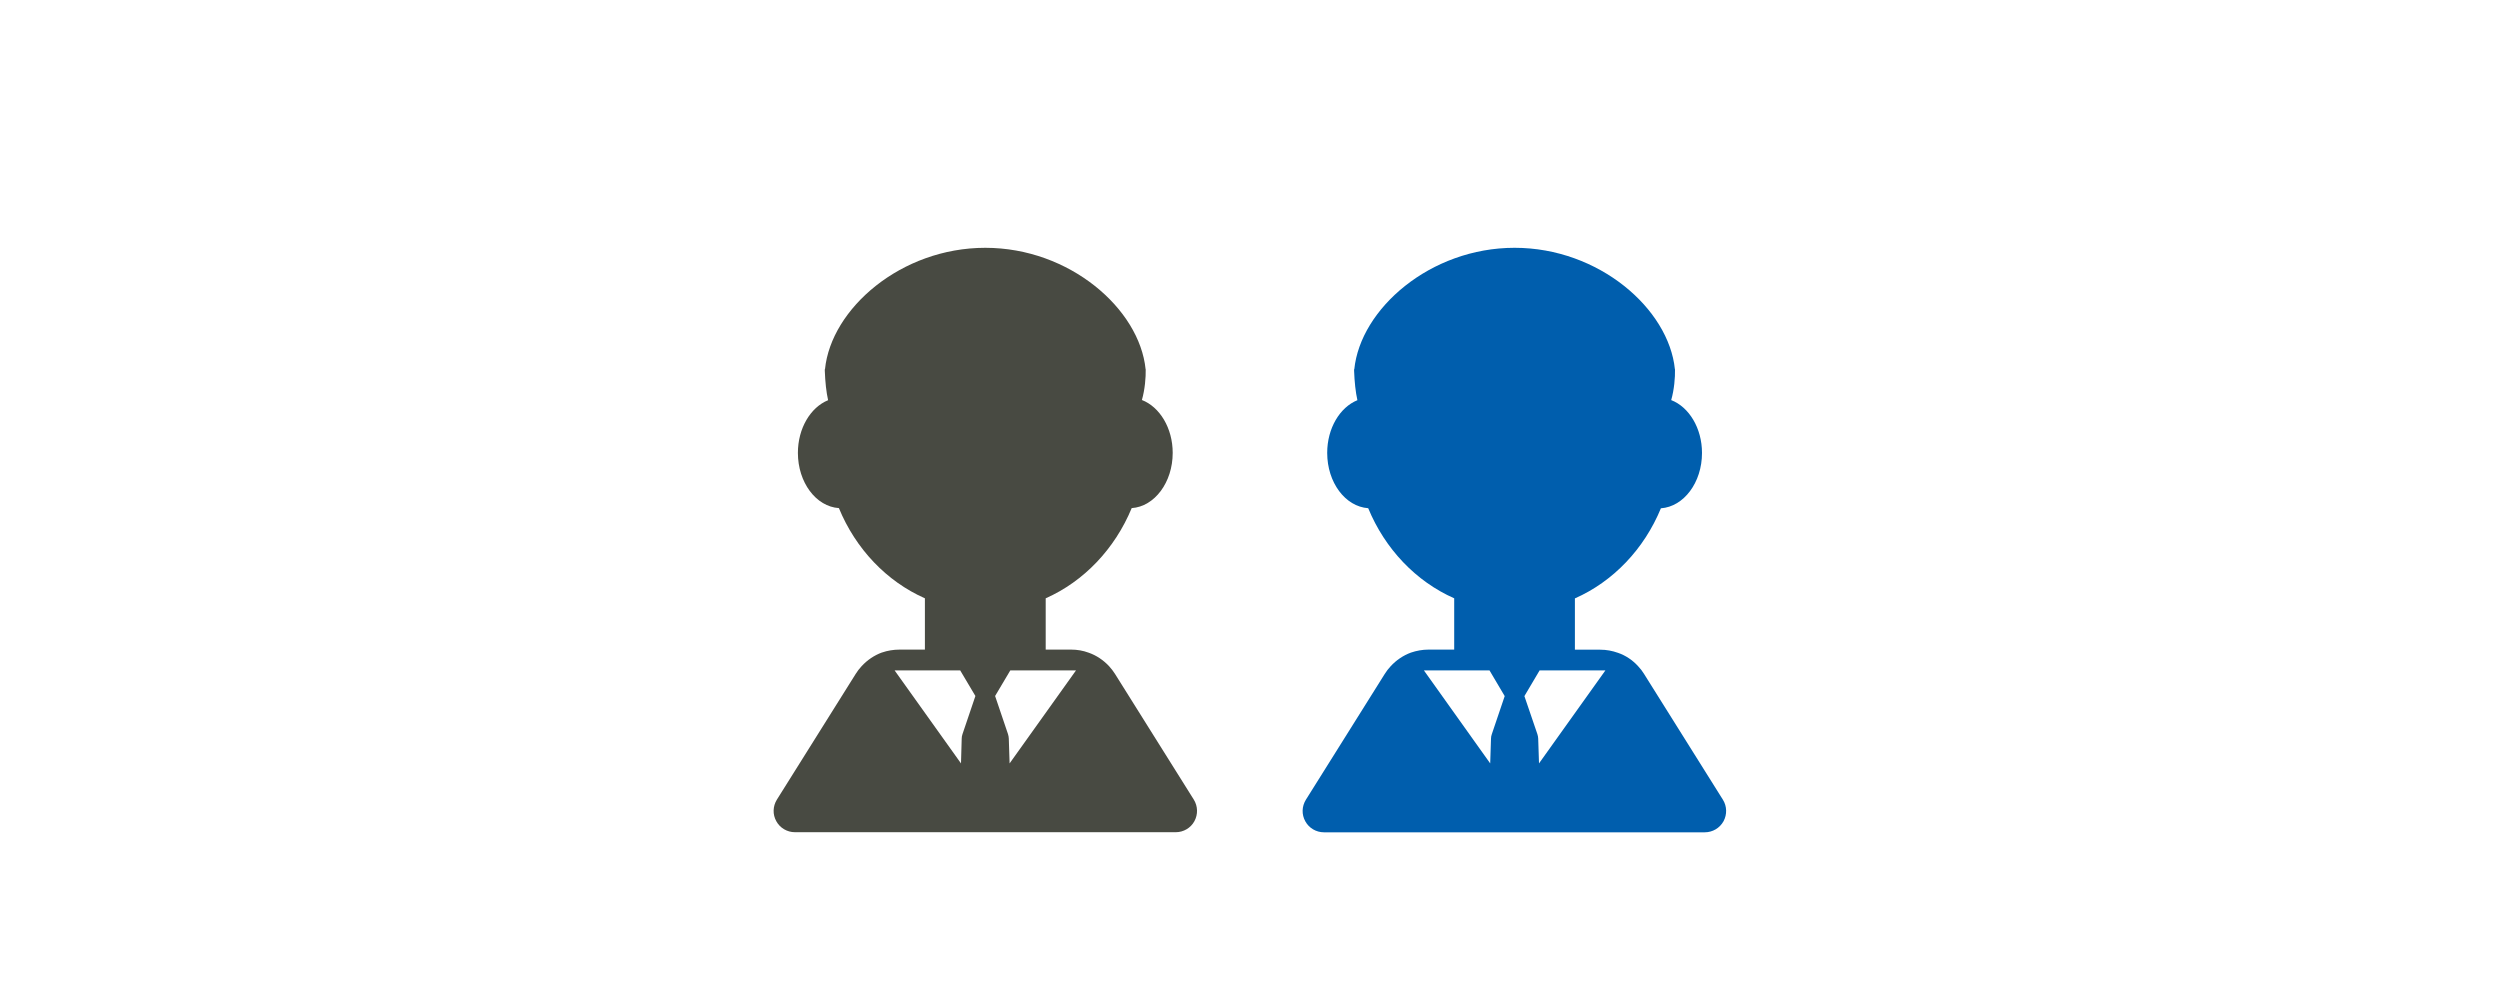
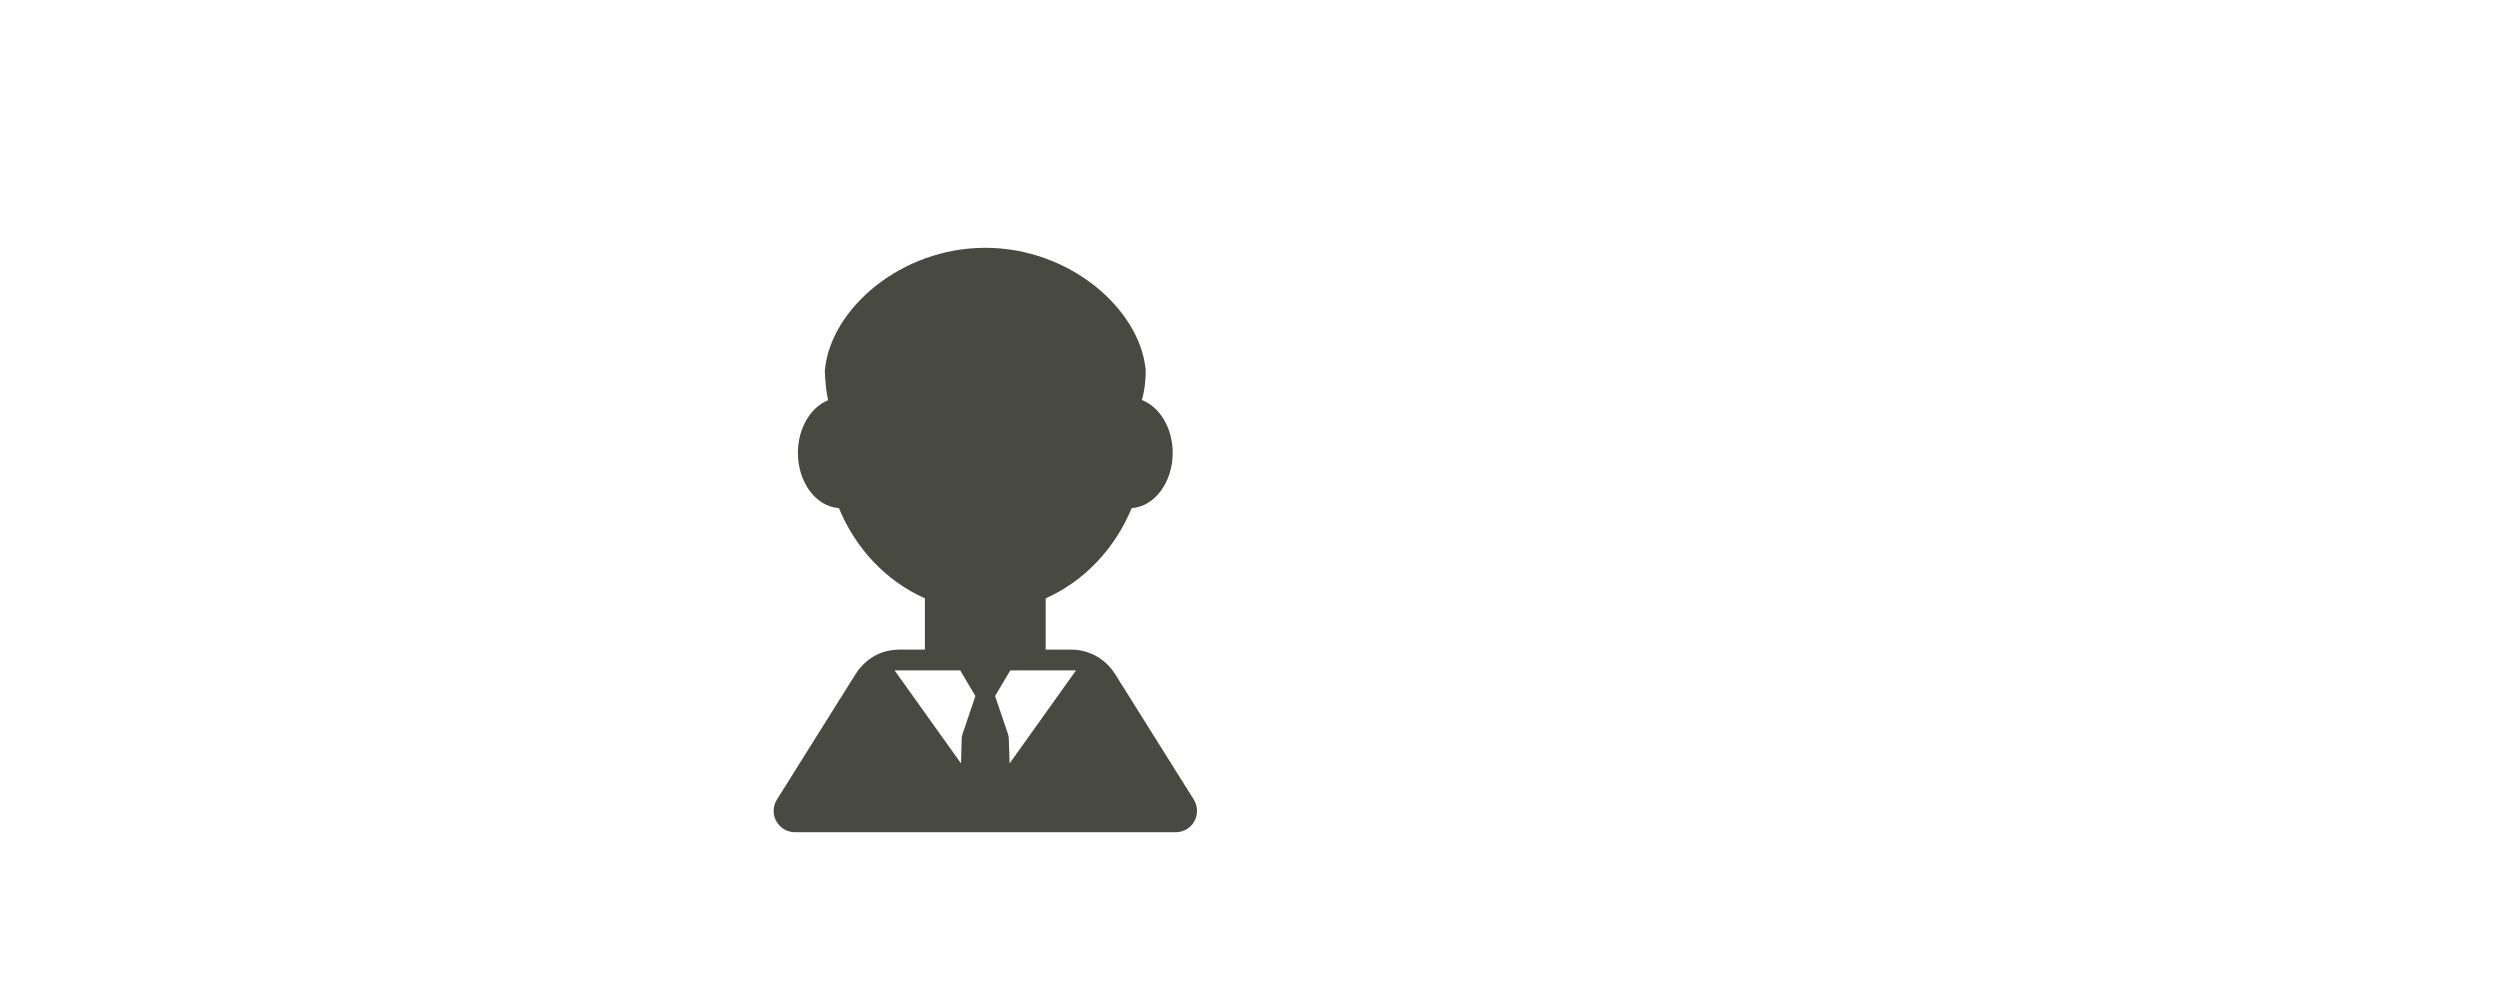
<svg xmlns="http://www.w3.org/2000/svg" id="_レイヤー_1" viewBox="0 0 250 100">
  <defs>
    <style>.cls-1{fill:#484a42;}.cls-1,.cls-2{fill-rule:evenodd;}.cls-2{fill:#005ead;}</style>
  </defs>
  <path class="cls-1" d="M92.49,64.96v-5.13c-3.83-1.69-6.92-4.94-8.6-9.02-2.29-.15-4.1-2.57-4.1-5.52,0-2.47,1.27-4.56,3.02-5.27-.18-.81-.29-1.82-.33-2.95h0v-.03s0-.08,0-.12h.02c.61-6.04,7.59-12.14,16.03-12.14s15.42,6.11,16.03,12.14h.01c.02,.82-.08,2.03-.38,3.08,1.78,.69,3.08,2.8,3.08,5.29,0,2.95-1.82,5.37-4.1,5.52-1.69,4.08-4.78,7.33-8.6,9.02v5.13h2.54c.61,0,1.2,.1,1.76,.31h0c.77,.27,1.47,.74,2.04,1.35,.22,.24,.41,.49,.59,.77l7.88,12.57c.41,.66,.43,1.48,.06,2.16-.37,.68-1.09,1.1-1.86,1.1h-38.09c-.77,0-1.49-.42-1.86-1.1-.38-.68-.35-1.5,.06-2.16l7.88-12.57c.17-.28,.37-.53,.59-.77,.57-.62,1.27-1.09,2.03-1.37h.01c.55-.19,1.15-.29,1.76-.29h2.53Zm15.11,2.08h-6.57l-1.52,2.56,1.29,3.81c.05,.14,.07,.3,.08,.45l.08,2.48,6.64-9.3h0Zm-11.57,0h-6.57l6.64,9.3,.07-2.48c0-.15,.03-.31,.08-.45l1.29-3.81-1.52-2.56h0Z" />
-   <path class="cls-2" d="M145.42,64.96v-5.13c-3.83-1.69-6.92-4.94-8.6-9.01-2.29-.16-4.1-2.57-4.1-5.53,0-2.47,1.27-4.56,3.02-5.27-.18-.81-.29-1.82-.33-2.95h0v-.03s0-.08,0-.11h.02c.61-6.04,7.59-12.15,16.03-12.15s15.42,6.11,16.03,12.15h.01c.02,.82-.08,2.03-.38,3.08,1.78,.69,3.08,2.8,3.08,5.29,0,2.95-1.82,5.37-4.11,5.53-1.68,4.08-4.77,7.32-8.6,9.01v5.13h2.54c.61,0,1.2,.11,1.76,.31h0c.77,.26,1.47,.73,2.03,1.35,.22,.23,.42,.49,.59,.77l7.88,12.57c.41,.65,.43,1.48,.06,2.16-.38,.68-1.09,1.1-1.87,1.1h-38.09c-.77,0-1.49-.42-1.86-1.1-.38-.68-.35-1.5,.06-2.16l7.88-12.57c.18-.28,.37-.54,.59-.77,.57-.62,1.27-1.09,2.03-1.37h0c.56-.19,1.15-.3,1.76-.3h2.53Zm15.11,2.08h-6.57l-1.52,2.57,1.3,3.81c.05,.14,.07,.29,.08,.44l.08,2.48,6.64-9.3h0Zm-11.57,0h-6.57l6.63,9.3,.08-2.48c0-.15,.03-.3,.08-.44l1.29-3.81-1.52-2.57h0Z" />
</svg>